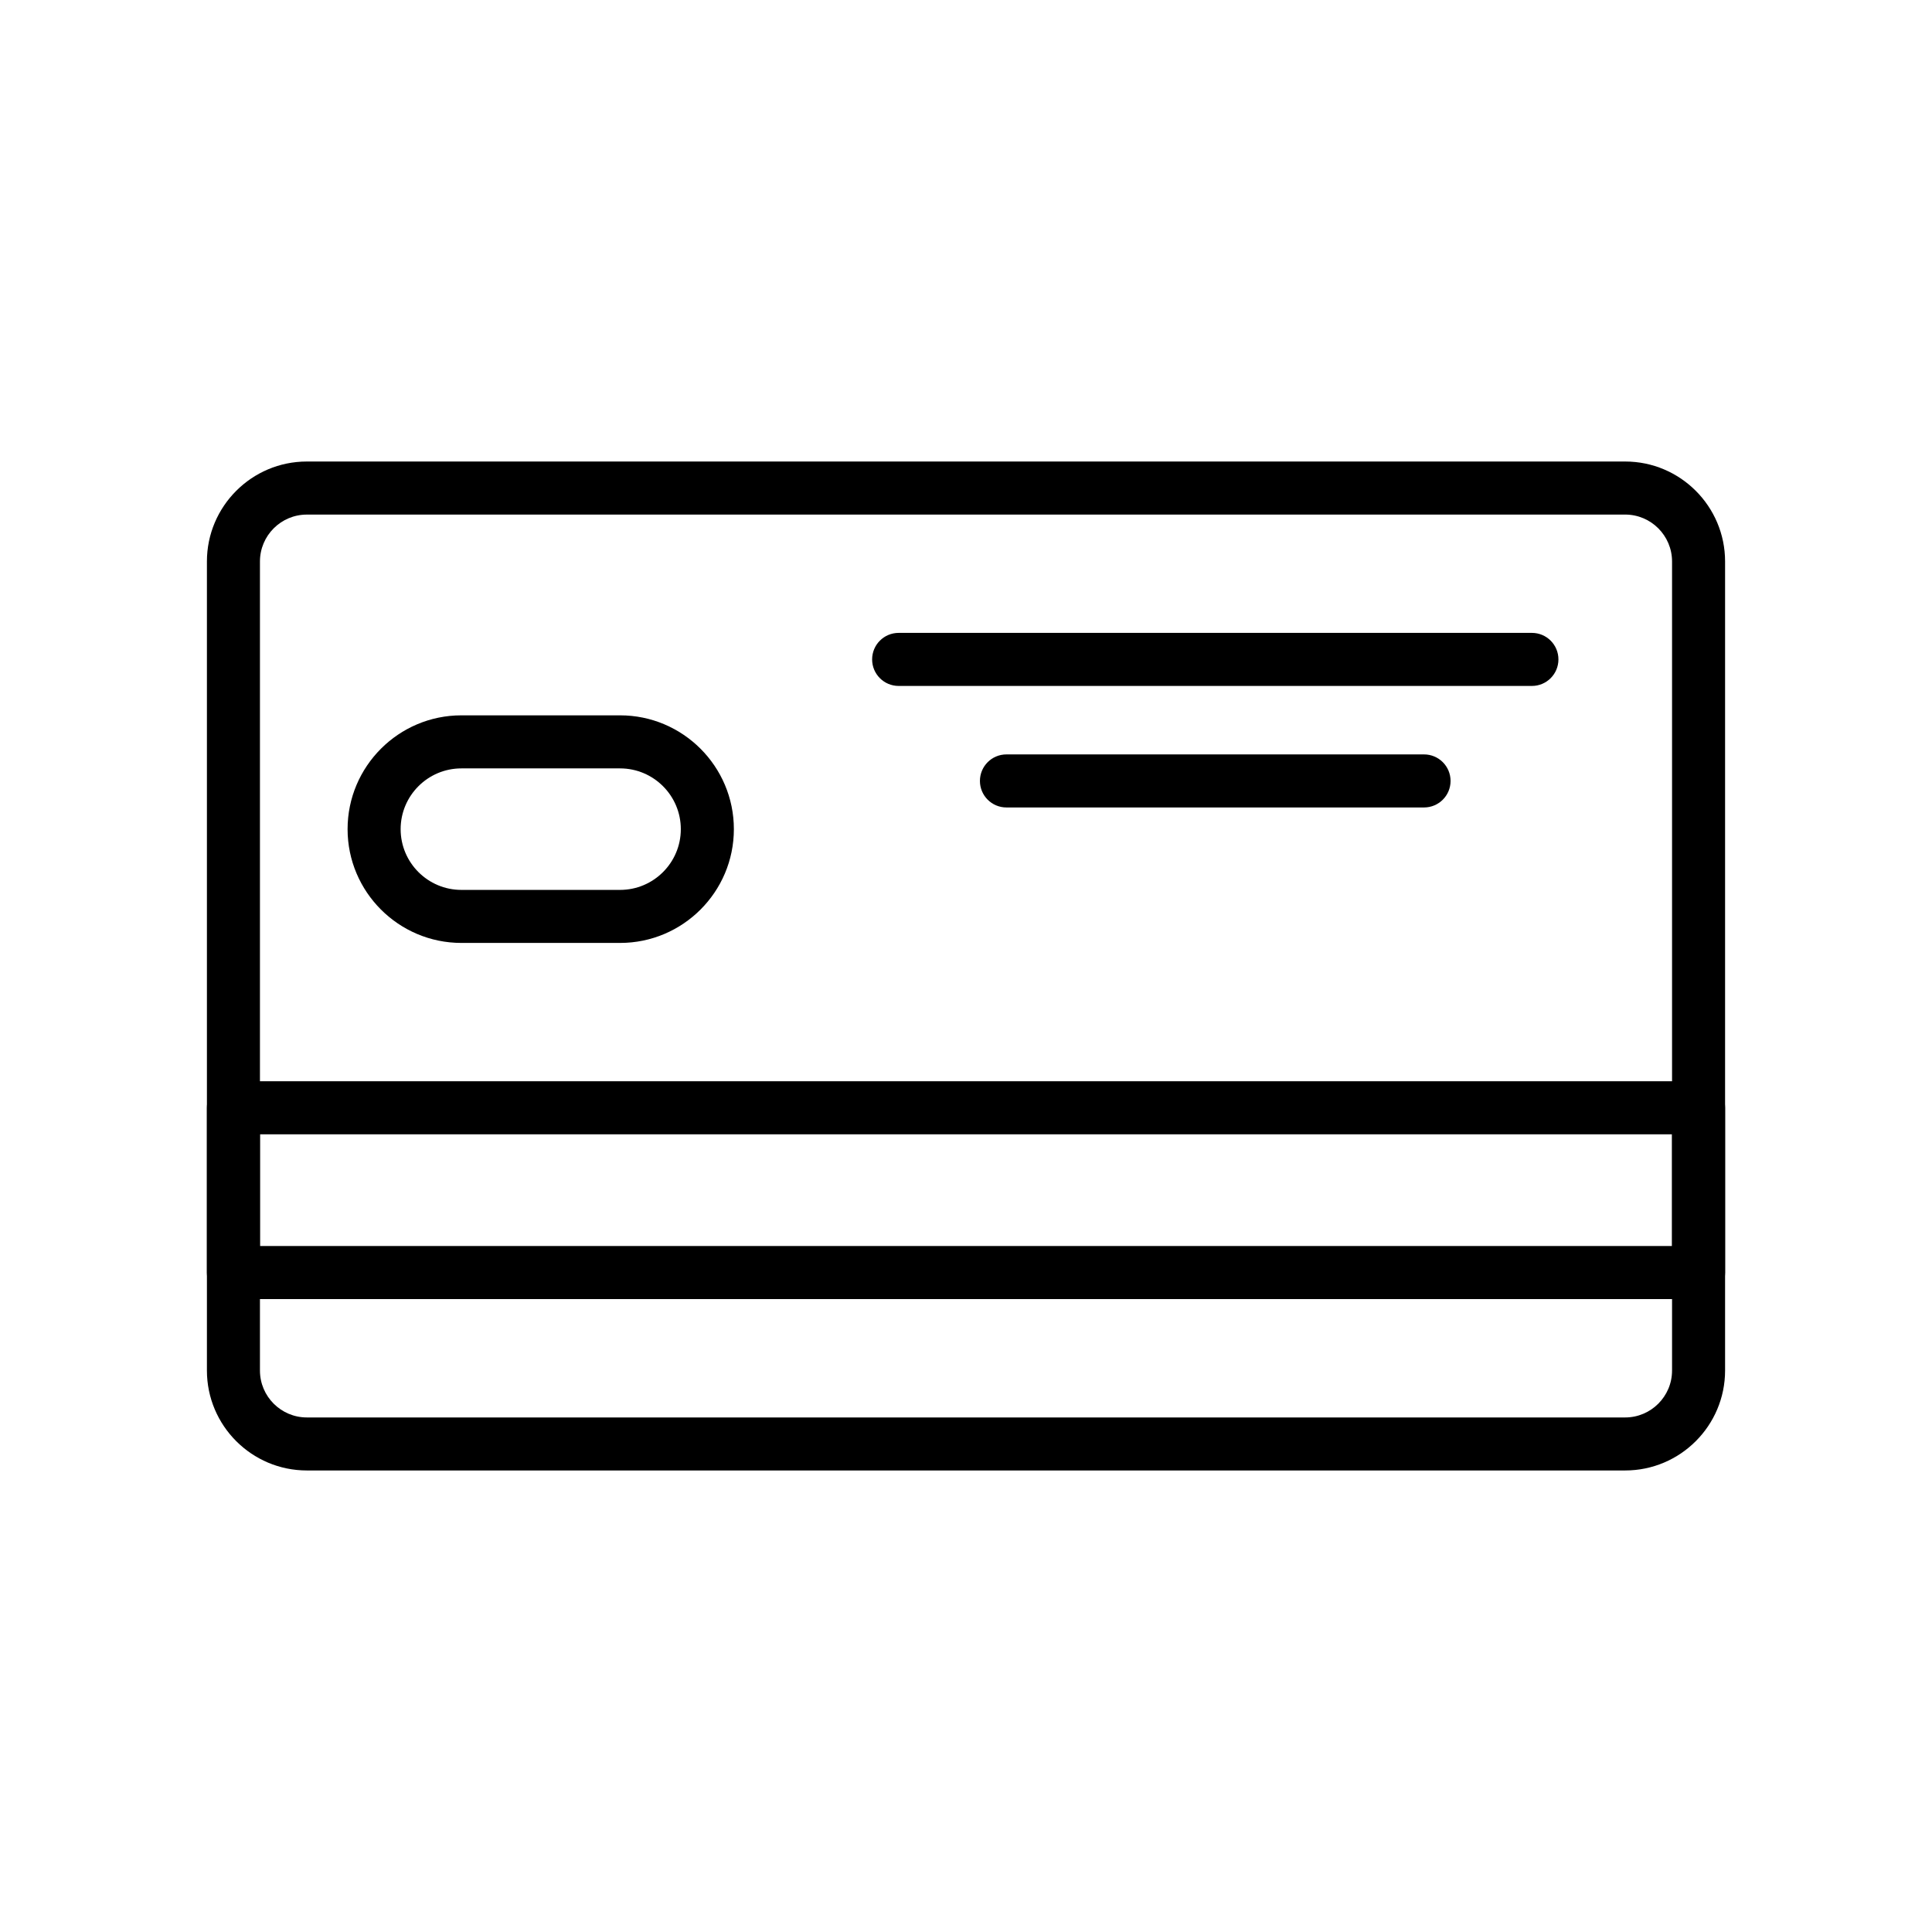
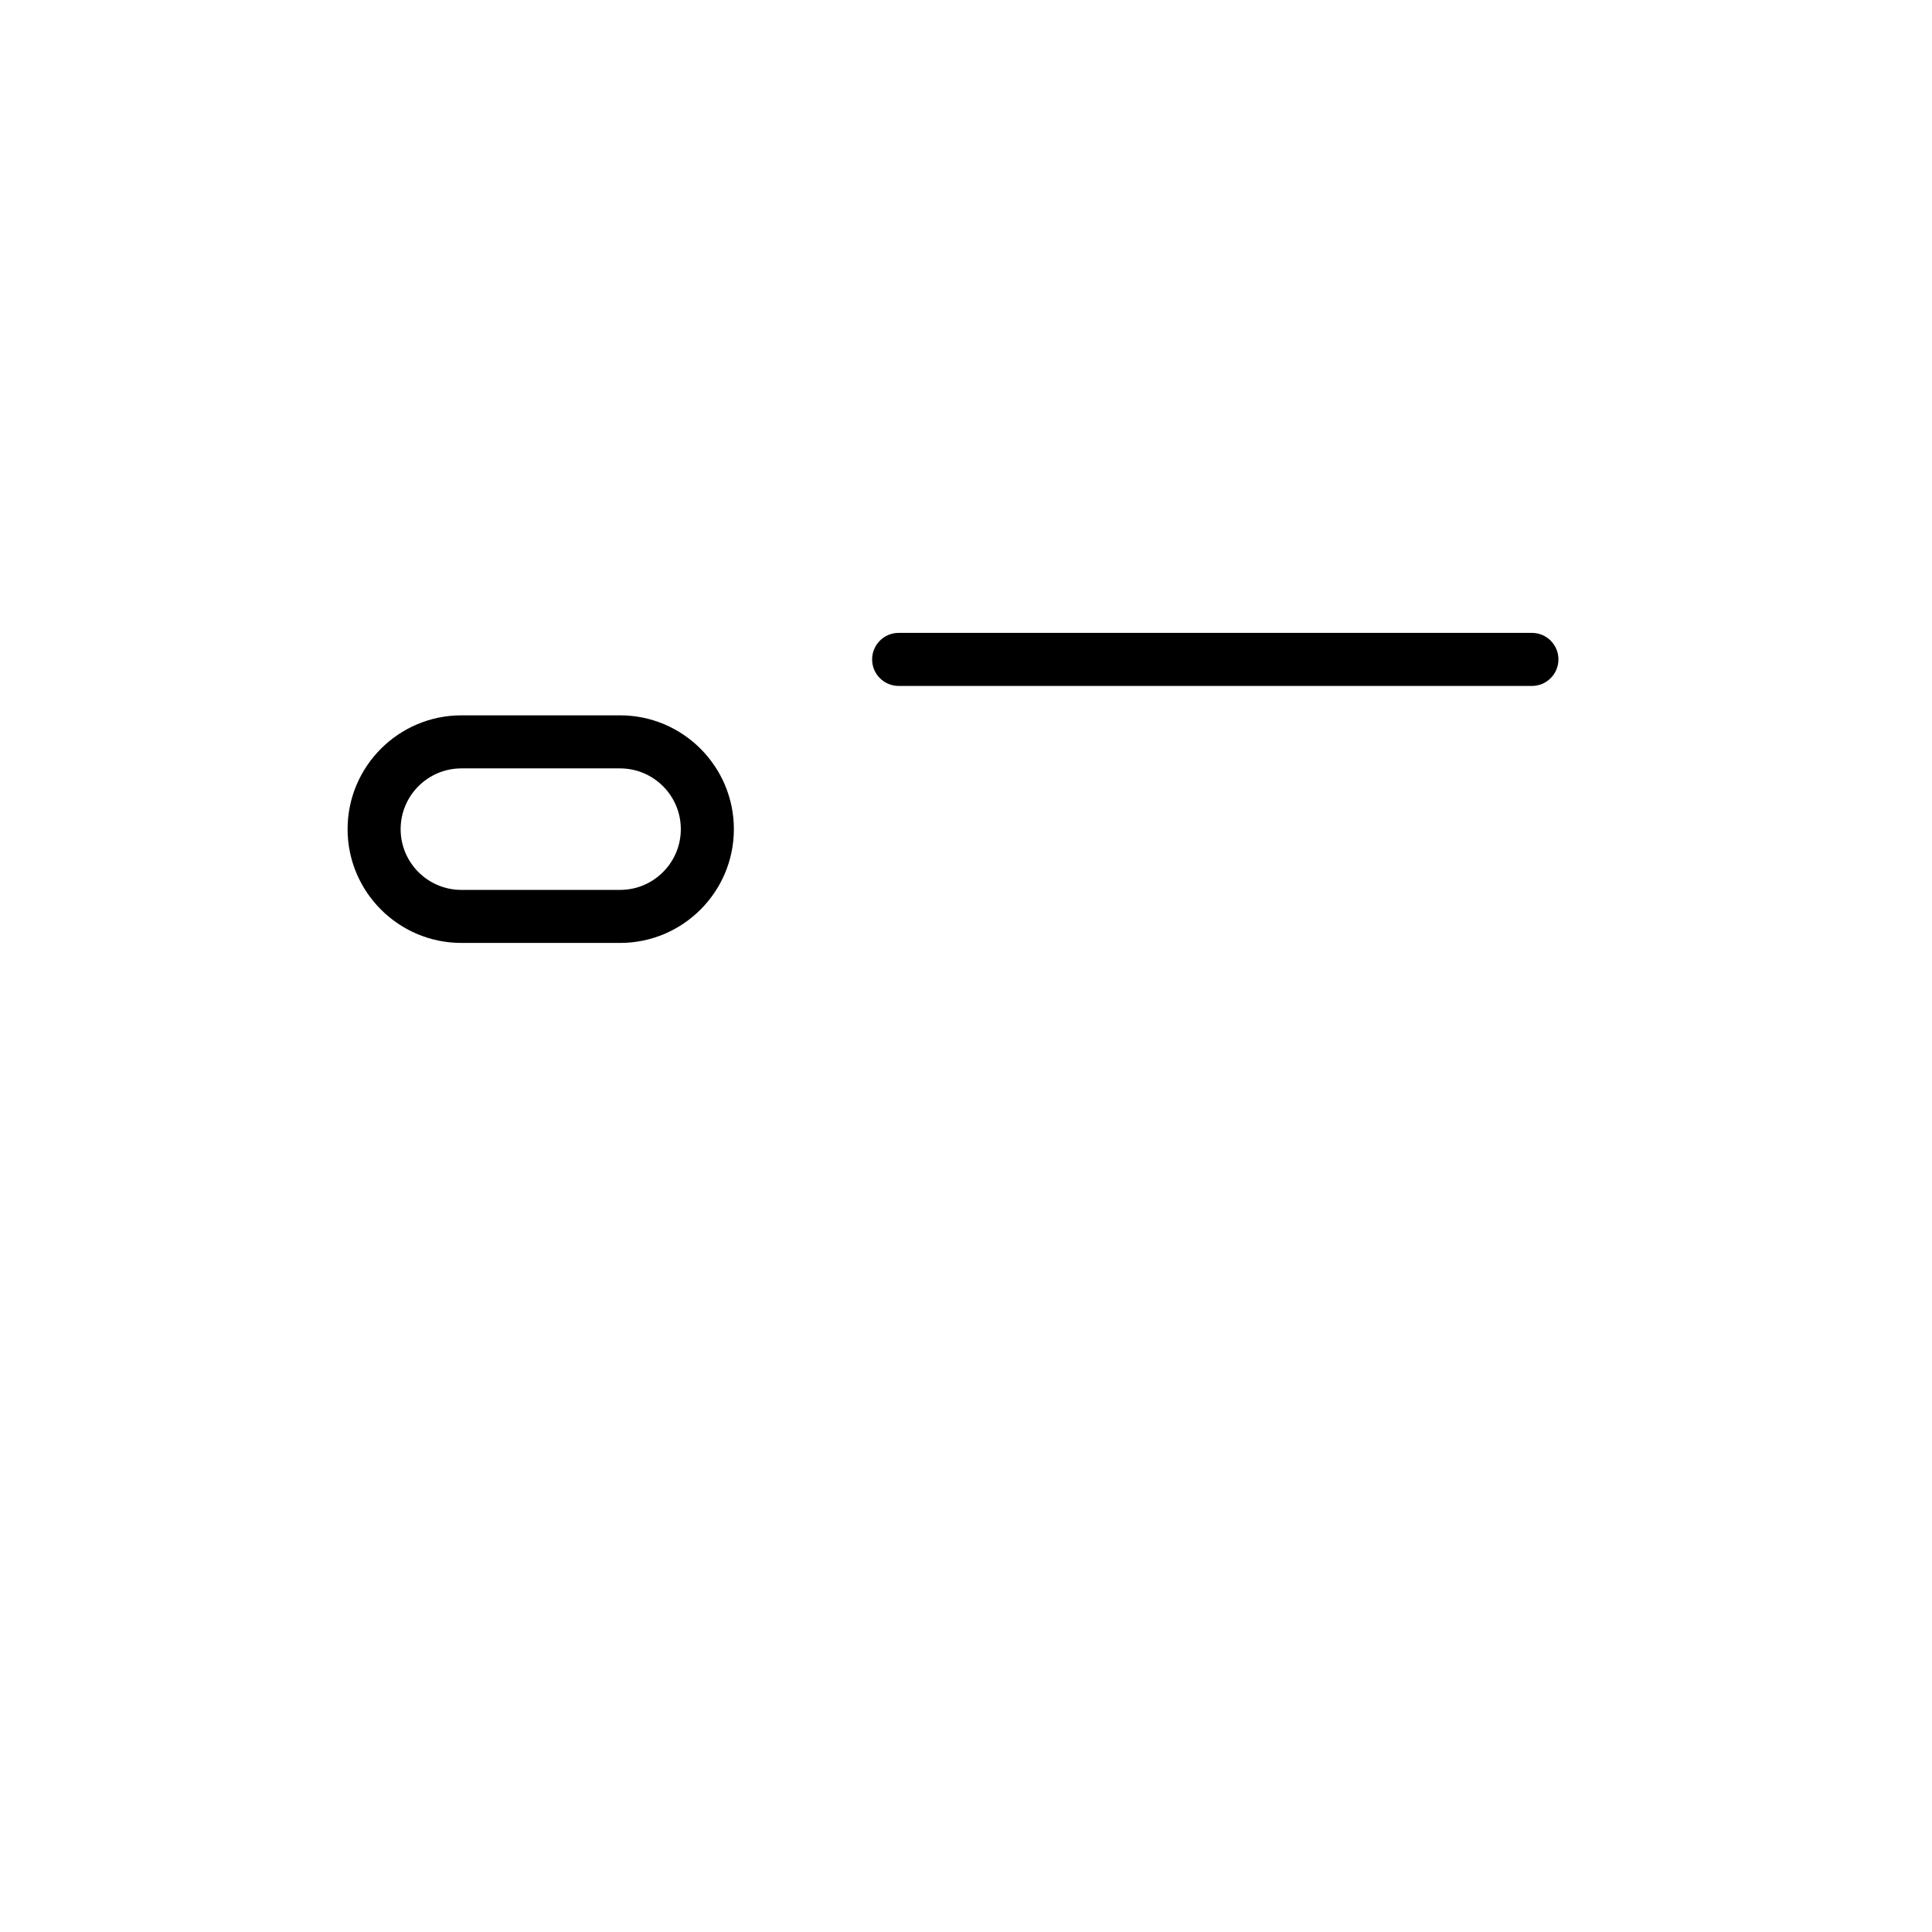
<svg xmlns="http://www.w3.org/2000/svg" id="Layer_1" data-name="Layer 1" viewBox="0 0 1000 1000">
-   <path d="M841.18,761.11H158.82c-28.52,0-51.72-23.21-51.72-51.73V290.62c0-28.53,23.21-51.74,51.72-51.74H841.18c28.52,0,51.72,23.21,51.72,51.74v418.76c0,28.53-23.21,51.73-51.72,51.73ZM158.82,266.35c-13.38,0-24.27,10.88-24.27,24.28v418.76c0,13.39,10.89,24.28,24.27,24.28H841.18c13.38,0,24.27-10.89,24.27-24.28V290.62c0-13.4-10.89-24.28-24.27-24.28H158.82Z" />
-   <path d="M879.18,672.4H120.82c-7.59,0-13.73-6.14-13.73-13.73v-85.28c0-7.59,6.14-13.73,13.73-13.73H879.18c7.59,0,13.73,6.14,13.73,13.73v85.28c0,7.59-6.14,13.73-13.73,13.73Zm-744.62-27.46H865.45v-57.82H134.55v57.82Z" />
  <path d="M320.95,488.06h-82.14c-32.47,0-58.9-26.42-58.9-58.89s26.42-58.91,58.9-58.91h82.14c32.47,0,58.9,26.42,58.9,58.91s-26.42,58.89-58.9,58.89Zm-82.14-90.34c-17.34,0-31.44,14.1-31.44,31.45s14.1,31.44,31.44,31.44h82.14c17.34,0,31.44-14.1,31.44-31.44s-14.1-31.45-31.44-31.45h-82.14Z" />
  <path d="M792.91,355.04H465.14c-7.59,0-13.73-6.14-13.73-13.73s6.14-13.73,13.73-13.73h327.77c7.59,0,13.73,6.14,13.73,13.73s-6.14,13.73-13.73,13.73Z" />
-   <path d="M737.08,417.94h-216.14c-7.59,0-13.73-6.14-13.73-13.73s6.14-13.73,13.73-13.73h216.14c7.59,0,13.73,6.14,13.73,13.73s-6.14,13.73-13.73,13.73Z" />
</svg>